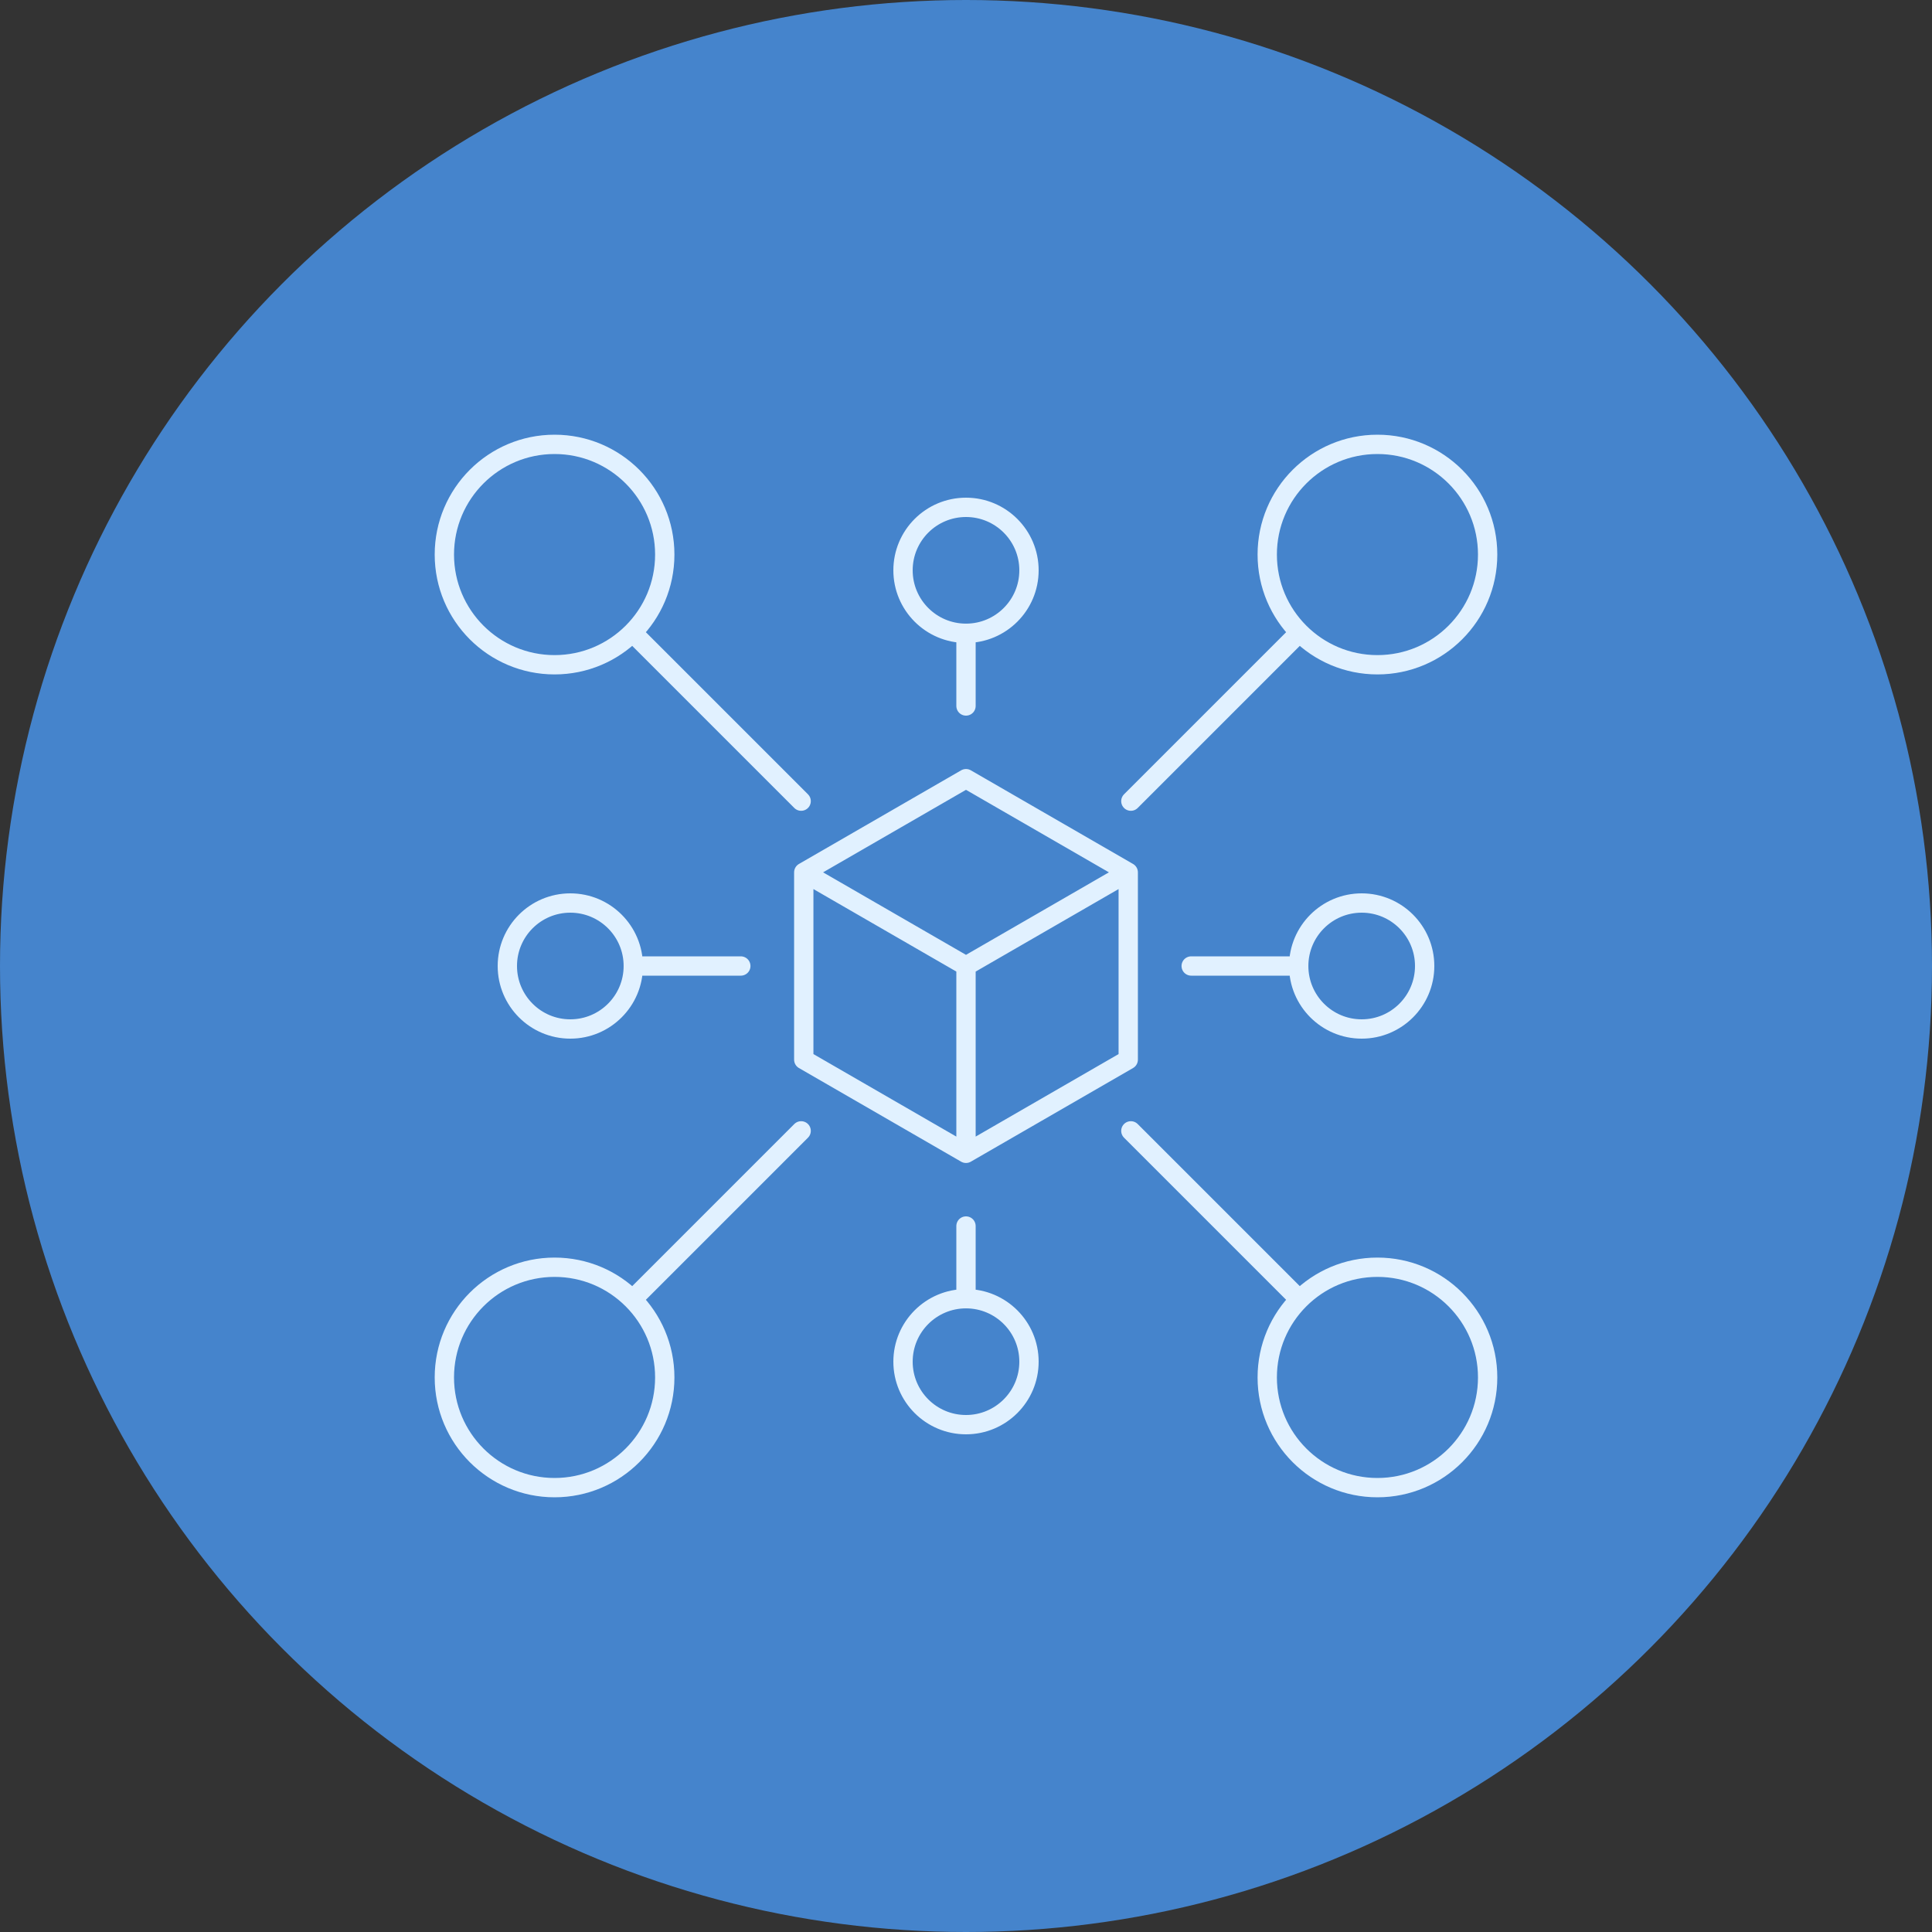
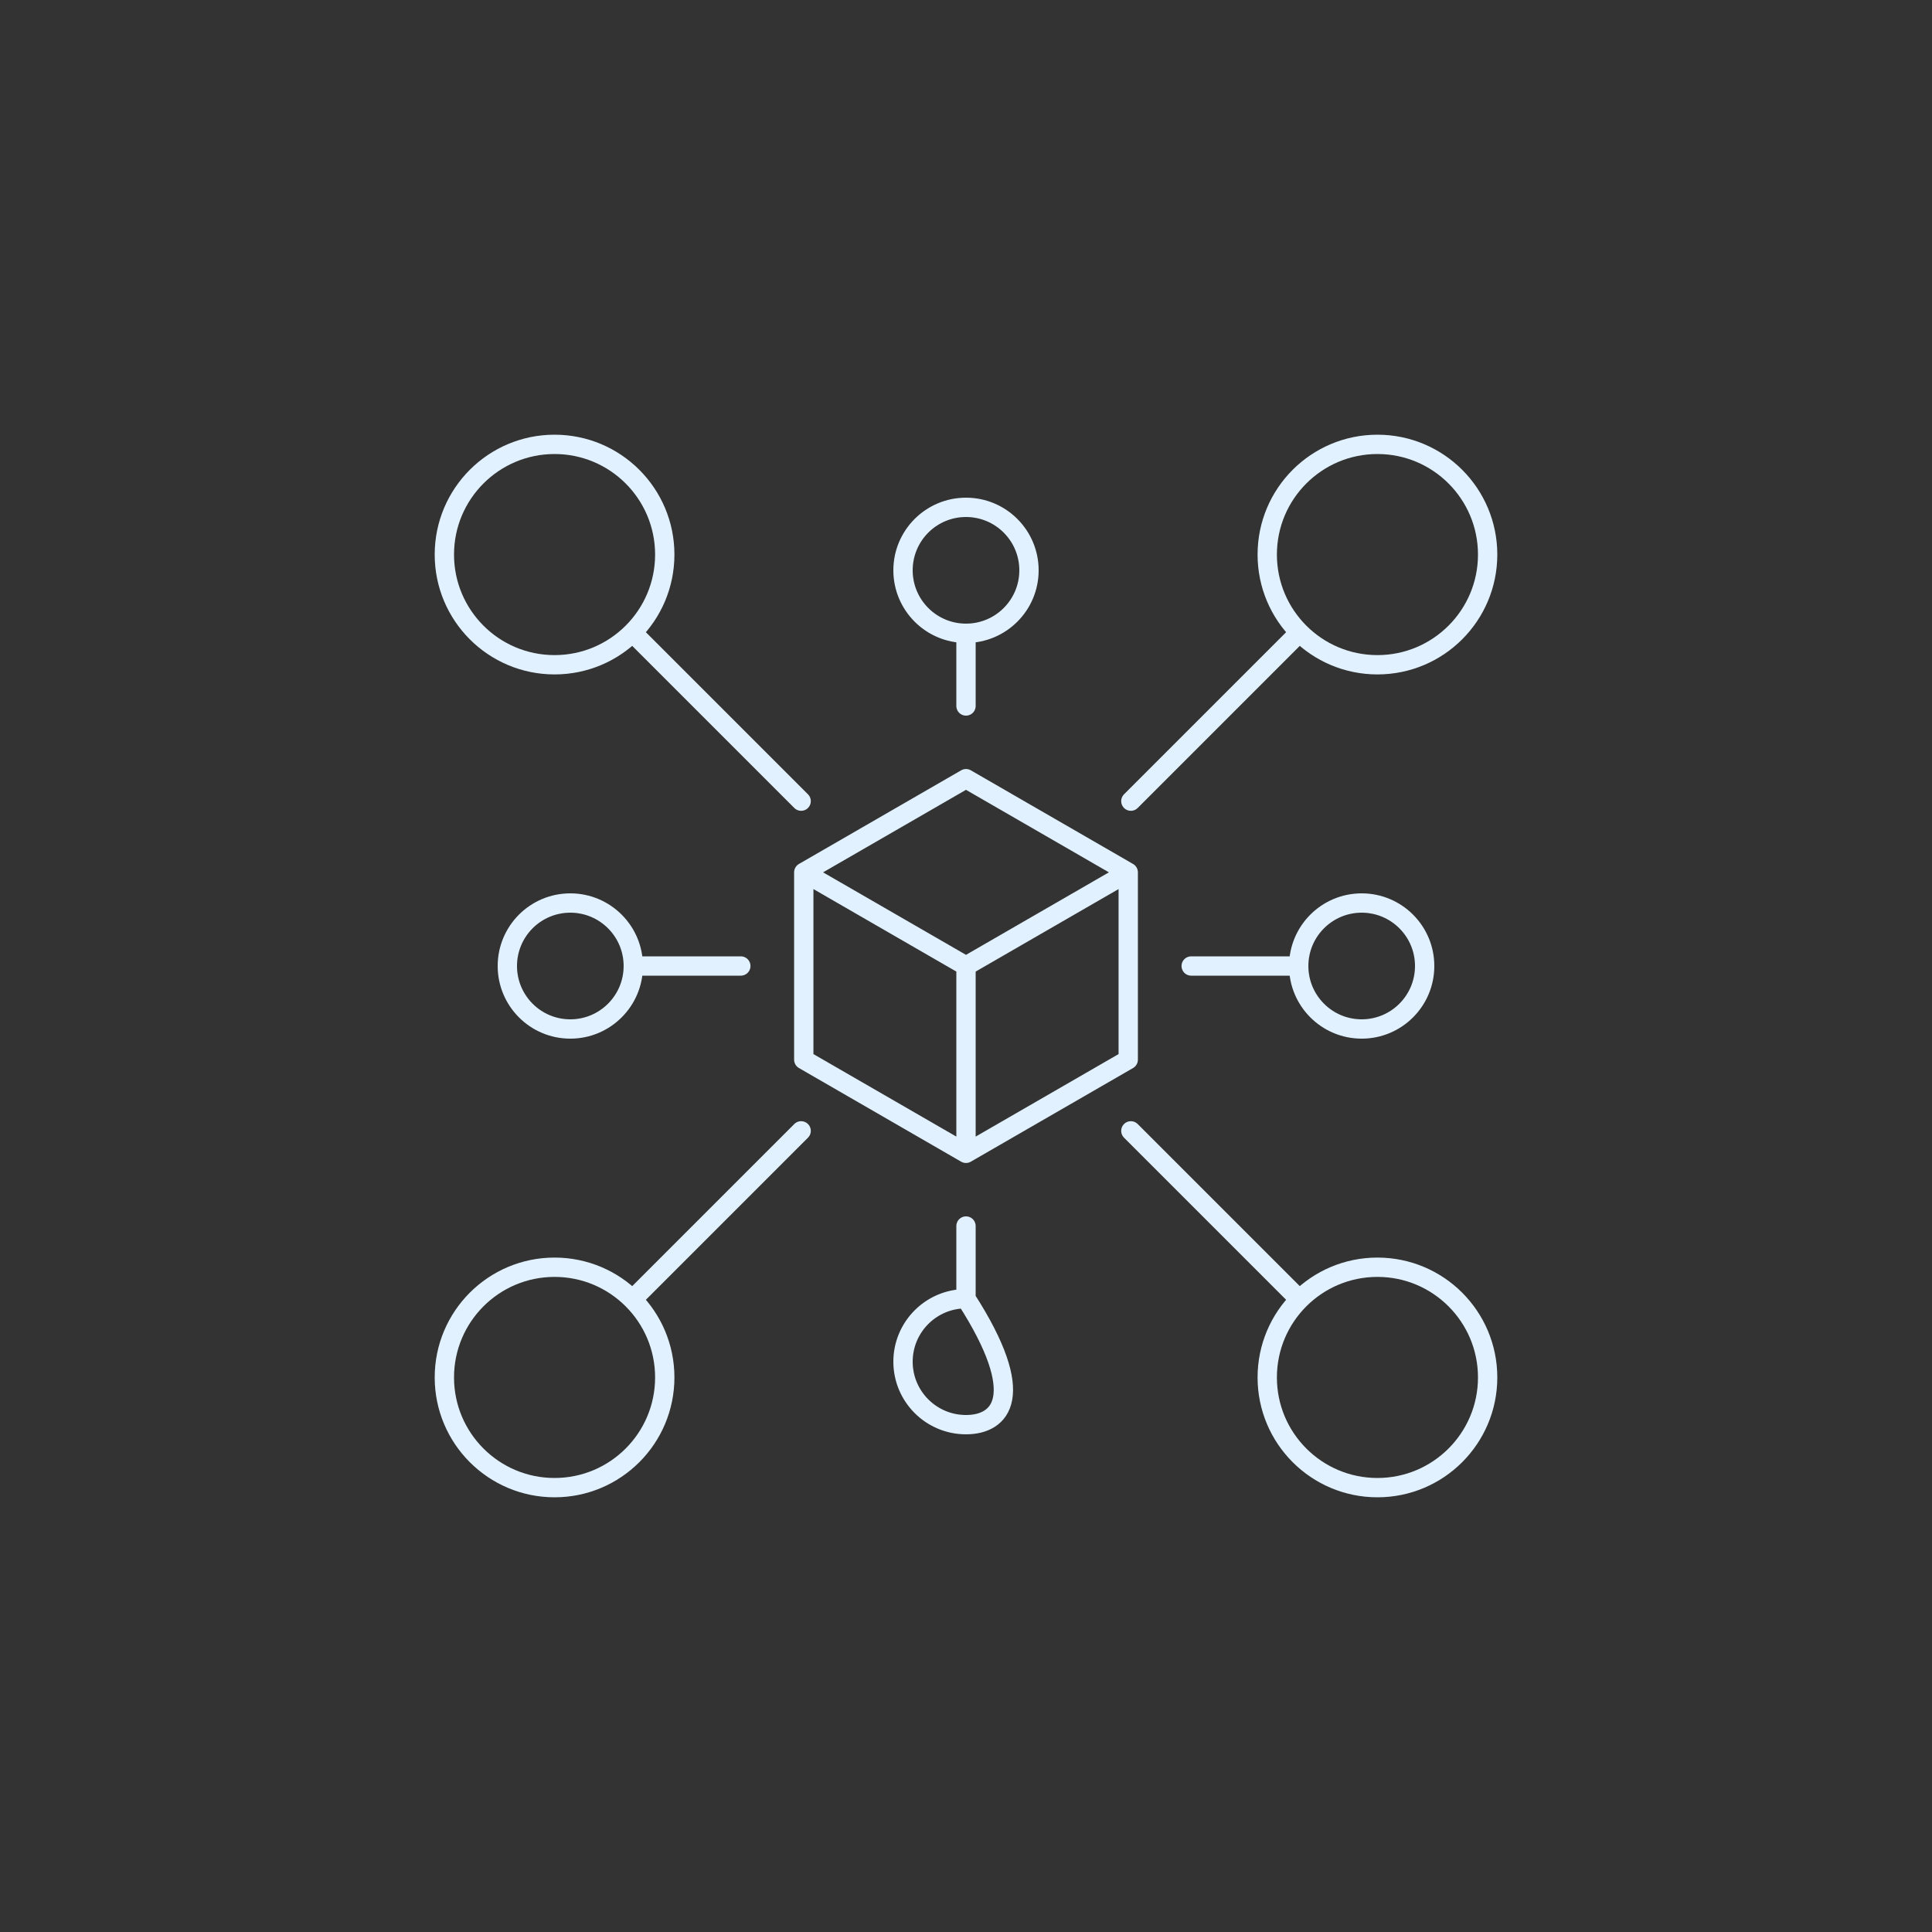
<svg xmlns="http://www.w3.org/2000/svg" width="100" height="100" viewBox="0 0 100 100" fill="none">
  <rect x="0" y="0" width="100" height="100" fill="#333333" stroke="none" />
  <g clip-path="url(#clip0_3750_53752)">
-     <circle cx="50" cy="50" r="50" fill="#4584CC" />
-     <path d="M41.603 45.152L50 40.304L58.397 45.152M41.603 45.152L50 50M41.603 45.152V54.848L50 59.696M58.397 45.152V54.848L50 59.696M58.397 45.152L50 50M50 59.696V50M67.221 50C67.221 48.2 68.681 46.74 70.481 46.74C72.281 46.74 73.74 48.2 73.74 50C73.74 51.8 72.281 53.26 70.481 53.26C68.681 53.26 67.221 51.8 67.221 50ZM67.221 50H61.656M32.779 50C32.779 48.2 31.319 46.74 29.519 46.74C27.719 46.74 26.26 48.2 26.26 50C26.26 51.8 27.719 53.26 29.519 53.26C31.319 53.26 32.779 51.8 32.779 50ZM32.779 50H38.344M50 67.221C51.8 67.221 53.26 68.681 53.26 70.481C53.26 72.281 51.8 73.74 50 73.74C48.2 73.74 46.74 72.281 46.74 70.481C46.74 68.681 48.2 67.221 50 67.221ZM50 67.221V63.459M50 32.779C51.8 32.779 53.26 31.319 53.26 29.519C53.26 27.719 51.8 26.26 50 26.26C48.2 26.26 46.74 27.719 46.74 29.519C46.74 31.319 48.2 32.779 50 32.779ZM50 32.779V36.541M67.262 32.738L58.533 41.467M41.467 58.533L32.738 67.262M32.738 32.738L41.467 41.467M58.533 58.533L67.262 67.262M71.296 23C74.446 23 77 25.554 77 28.704C77 31.855 74.446 34.408 71.296 34.408C68.145 34.408 65.592 31.855 65.592 28.704C65.592 25.554 68.145 23 71.296 23ZM71.296 77C74.446 77 77 74.446 77 71.296C77 68.145 74.446 65.592 71.296 65.592C68.145 65.592 65.592 68.145 65.592 71.296C65.592 74.446 68.145 77 71.296 77ZM28.704 77C31.855 77 34.408 74.446 34.408 71.296C34.408 68.145 31.855 65.592 28.704 65.592C25.554 65.592 23 68.145 23 71.296C23 74.446 25.554 77 28.704 77ZM28.704 23C31.855 23 34.408 25.554 34.408 28.704C34.408 31.855 31.855 34.408 28.704 34.408C25.554 34.408 23 31.855 23 28.704C23 25.554 25.554 23 28.704 23Z" stroke="#E1F1FF" stroke-miterlimit="10" stroke-linecap="round" stroke-linejoin="round" />
+     <path d="M41.603 45.152L50 40.304L58.397 45.152M41.603 45.152L50 50M41.603 45.152V54.848L50 59.696M58.397 45.152V54.848L50 59.696M58.397 45.152L50 50M50 59.696V50M67.221 50C67.221 48.2 68.681 46.74 70.481 46.74C72.281 46.74 73.74 48.2 73.74 50C73.74 51.8 72.281 53.26 70.481 53.26C68.681 53.26 67.221 51.8 67.221 50ZM67.221 50H61.656M32.779 50C32.779 48.2 31.319 46.74 29.519 46.74C27.719 46.74 26.26 48.2 26.26 50C26.26 51.8 27.719 53.26 29.519 53.26C31.319 53.26 32.779 51.8 32.779 50ZM32.779 50H38.344M50 67.221C53.26 72.281 51.8 73.74 50 73.74C48.2 73.74 46.74 72.281 46.74 70.481C46.74 68.681 48.2 67.221 50 67.221ZM50 67.221V63.459M50 32.779C51.8 32.779 53.26 31.319 53.26 29.519C53.26 27.719 51.8 26.26 50 26.26C48.2 26.26 46.74 27.719 46.74 29.519C46.74 31.319 48.2 32.779 50 32.779ZM50 32.779V36.541M67.262 32.738L58.533 41.467M41.467 58.533L32.738 67.262M32.738 32.738L41.467 41.467M58.533 58.533L67.262 67.262M71.296 23C74.446 23 77 25.554 77 28.704C77 31.855 74.446 34.408 71.296 34.408C68.145 34.408 65.592 31.855 65.592 28.704C65.592 25.554 68.145 23 71.296 23ZM71.296 77C74.446 77 77 74.446 77 71.296C77 68.145 74.446 65.592 71.296 65.592C68.145 65.592 65.592 68.145 65.592 71.296C65.592 74.446 68.145 77 71.296 77ZM28.704 77C31.855 77 34.408 74.446 34.408 71.296C34.408 68.145 31.855 65.592 28.704 65.592C25.554 65.592 23 68.145 23 71.296C23 74.446 25.554 77 28.704 77ZM28.704 23C31.855 23 34.408 25.554 34.408 28.704C34.408 31.855 31.855 34.408 28.704 34.408C25.554 34.408 23 31.855 23 28.704C23 25.554 25.554 23 28.704 23Z" stroke="#E1F1FF" stroke-miterlimit="10" stroke-linecap="round" stroke-linejoin="round" />
  </g>
  <defs>
    <clipPath id="clip0_3750_53752">
      <rect width="100" height="100" fill="white" />
    </clipPath>
  </defs>
</svg>